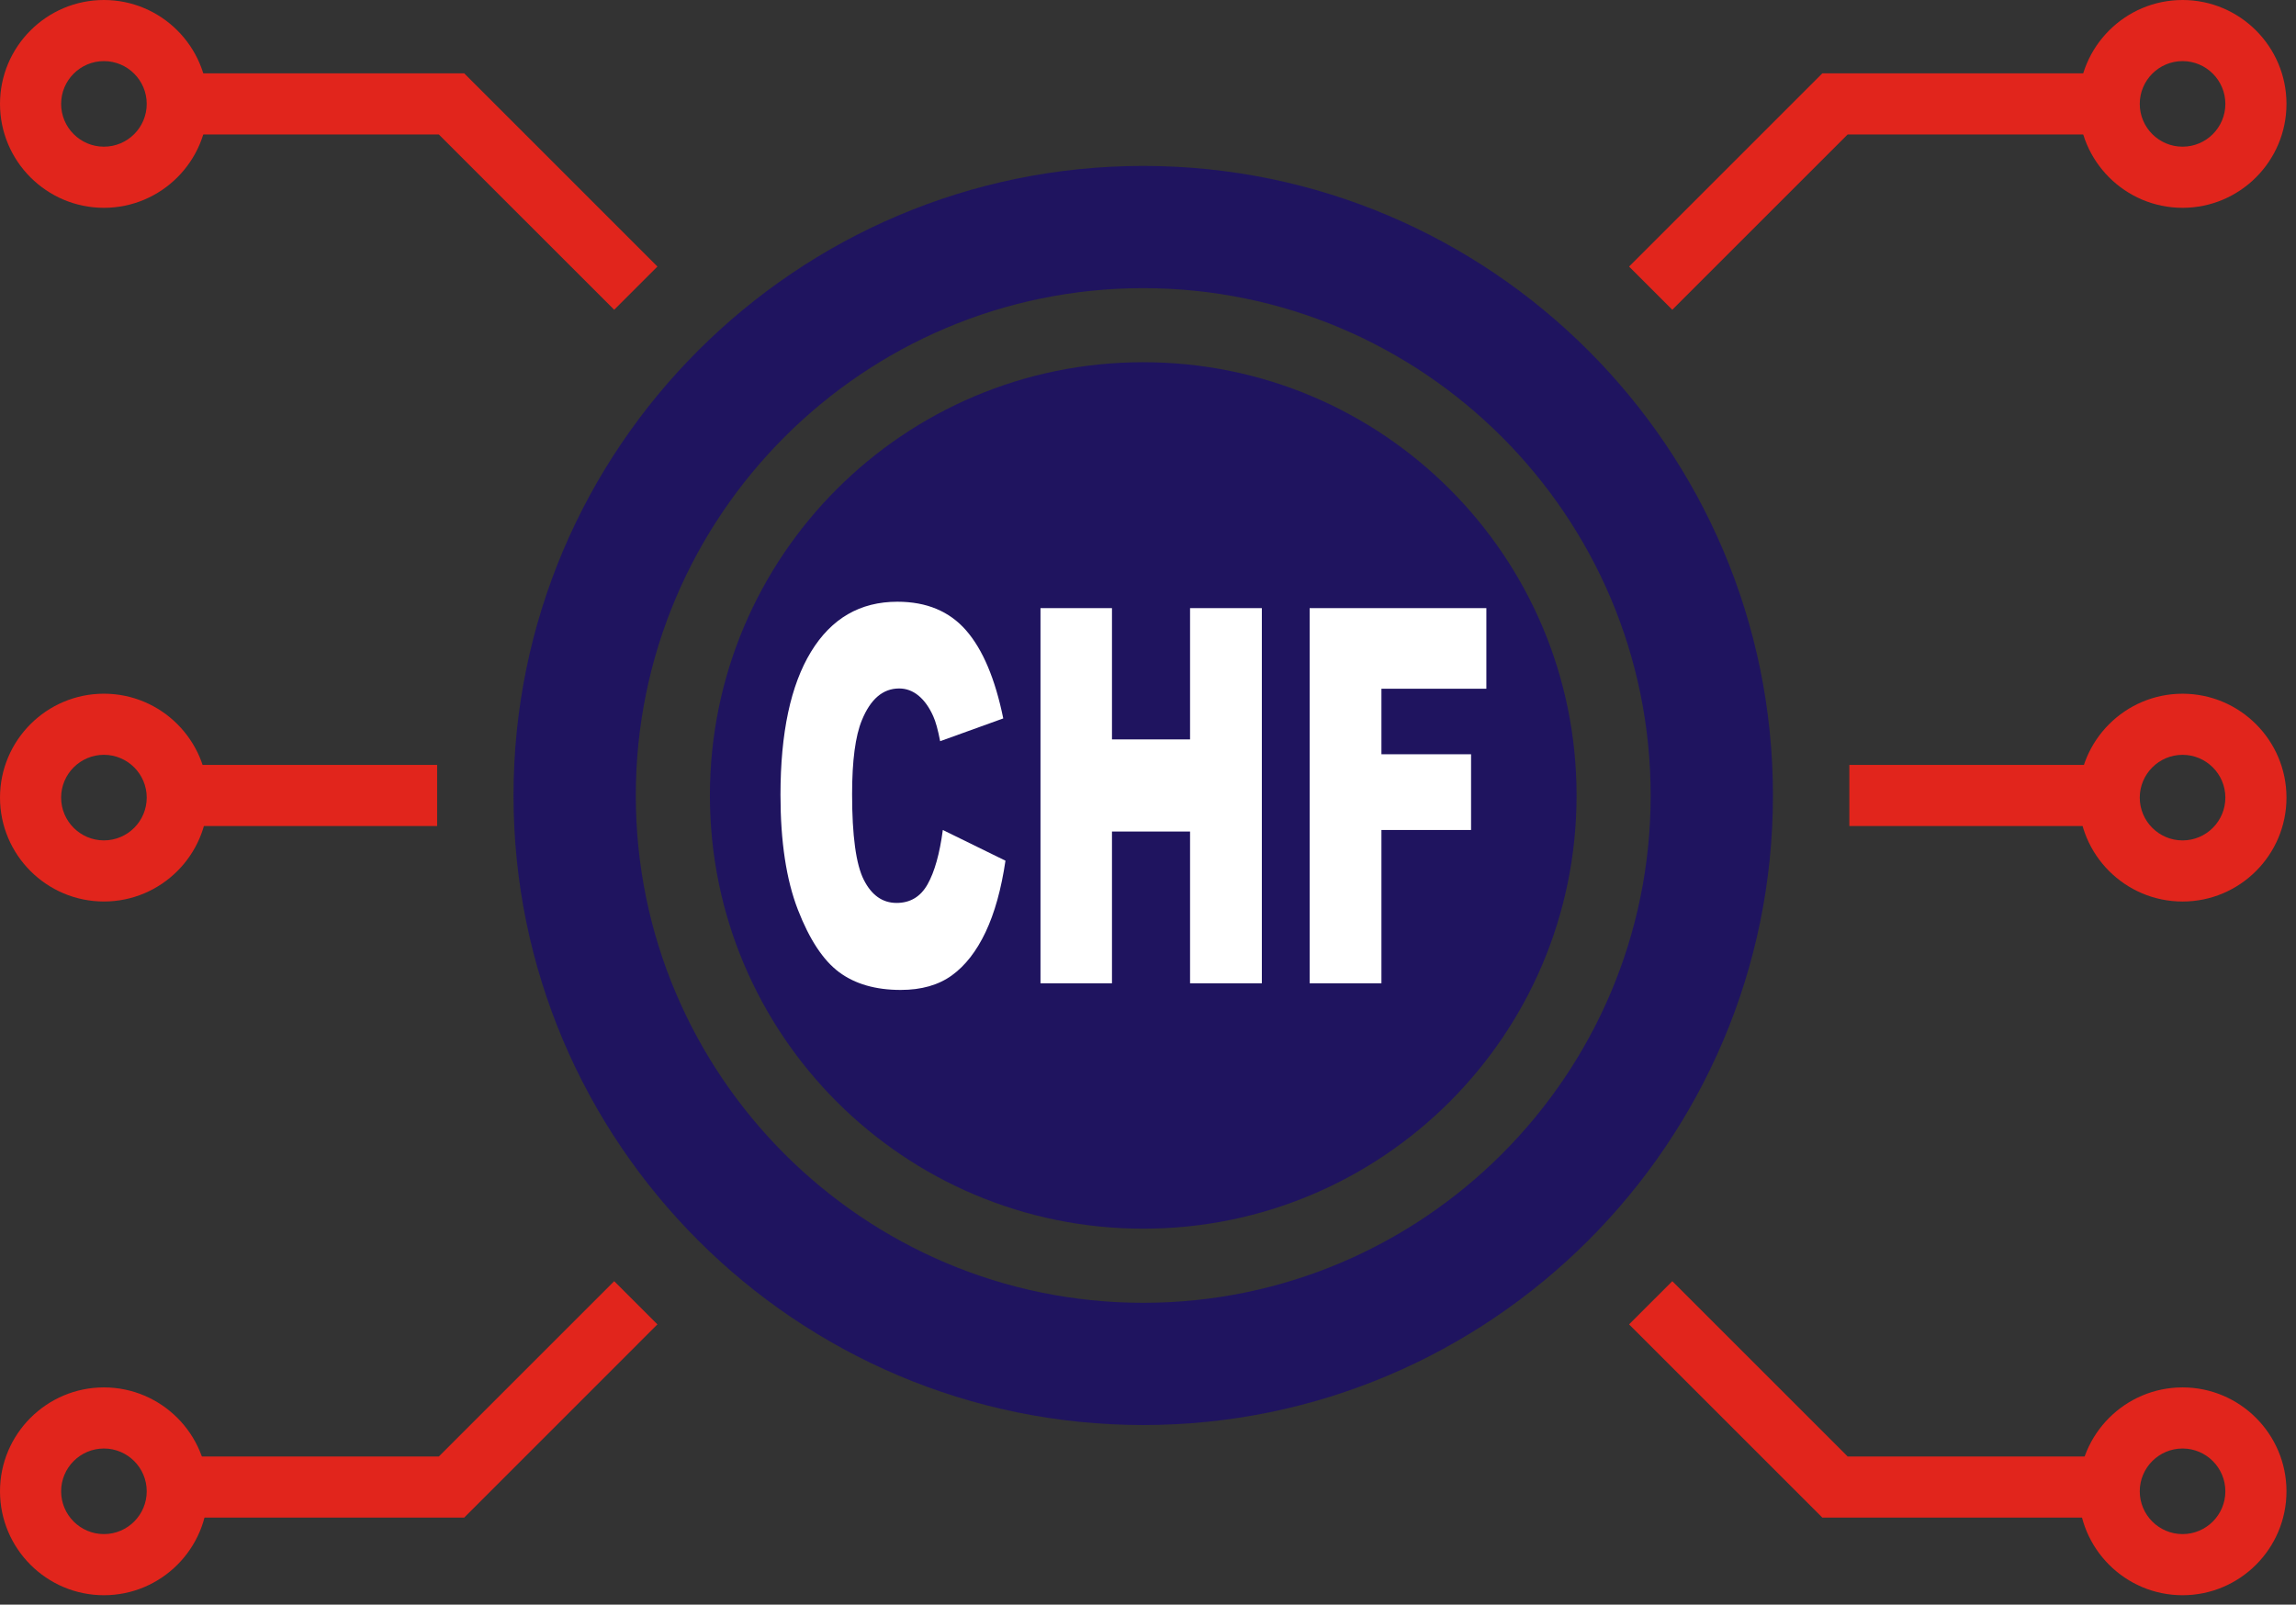
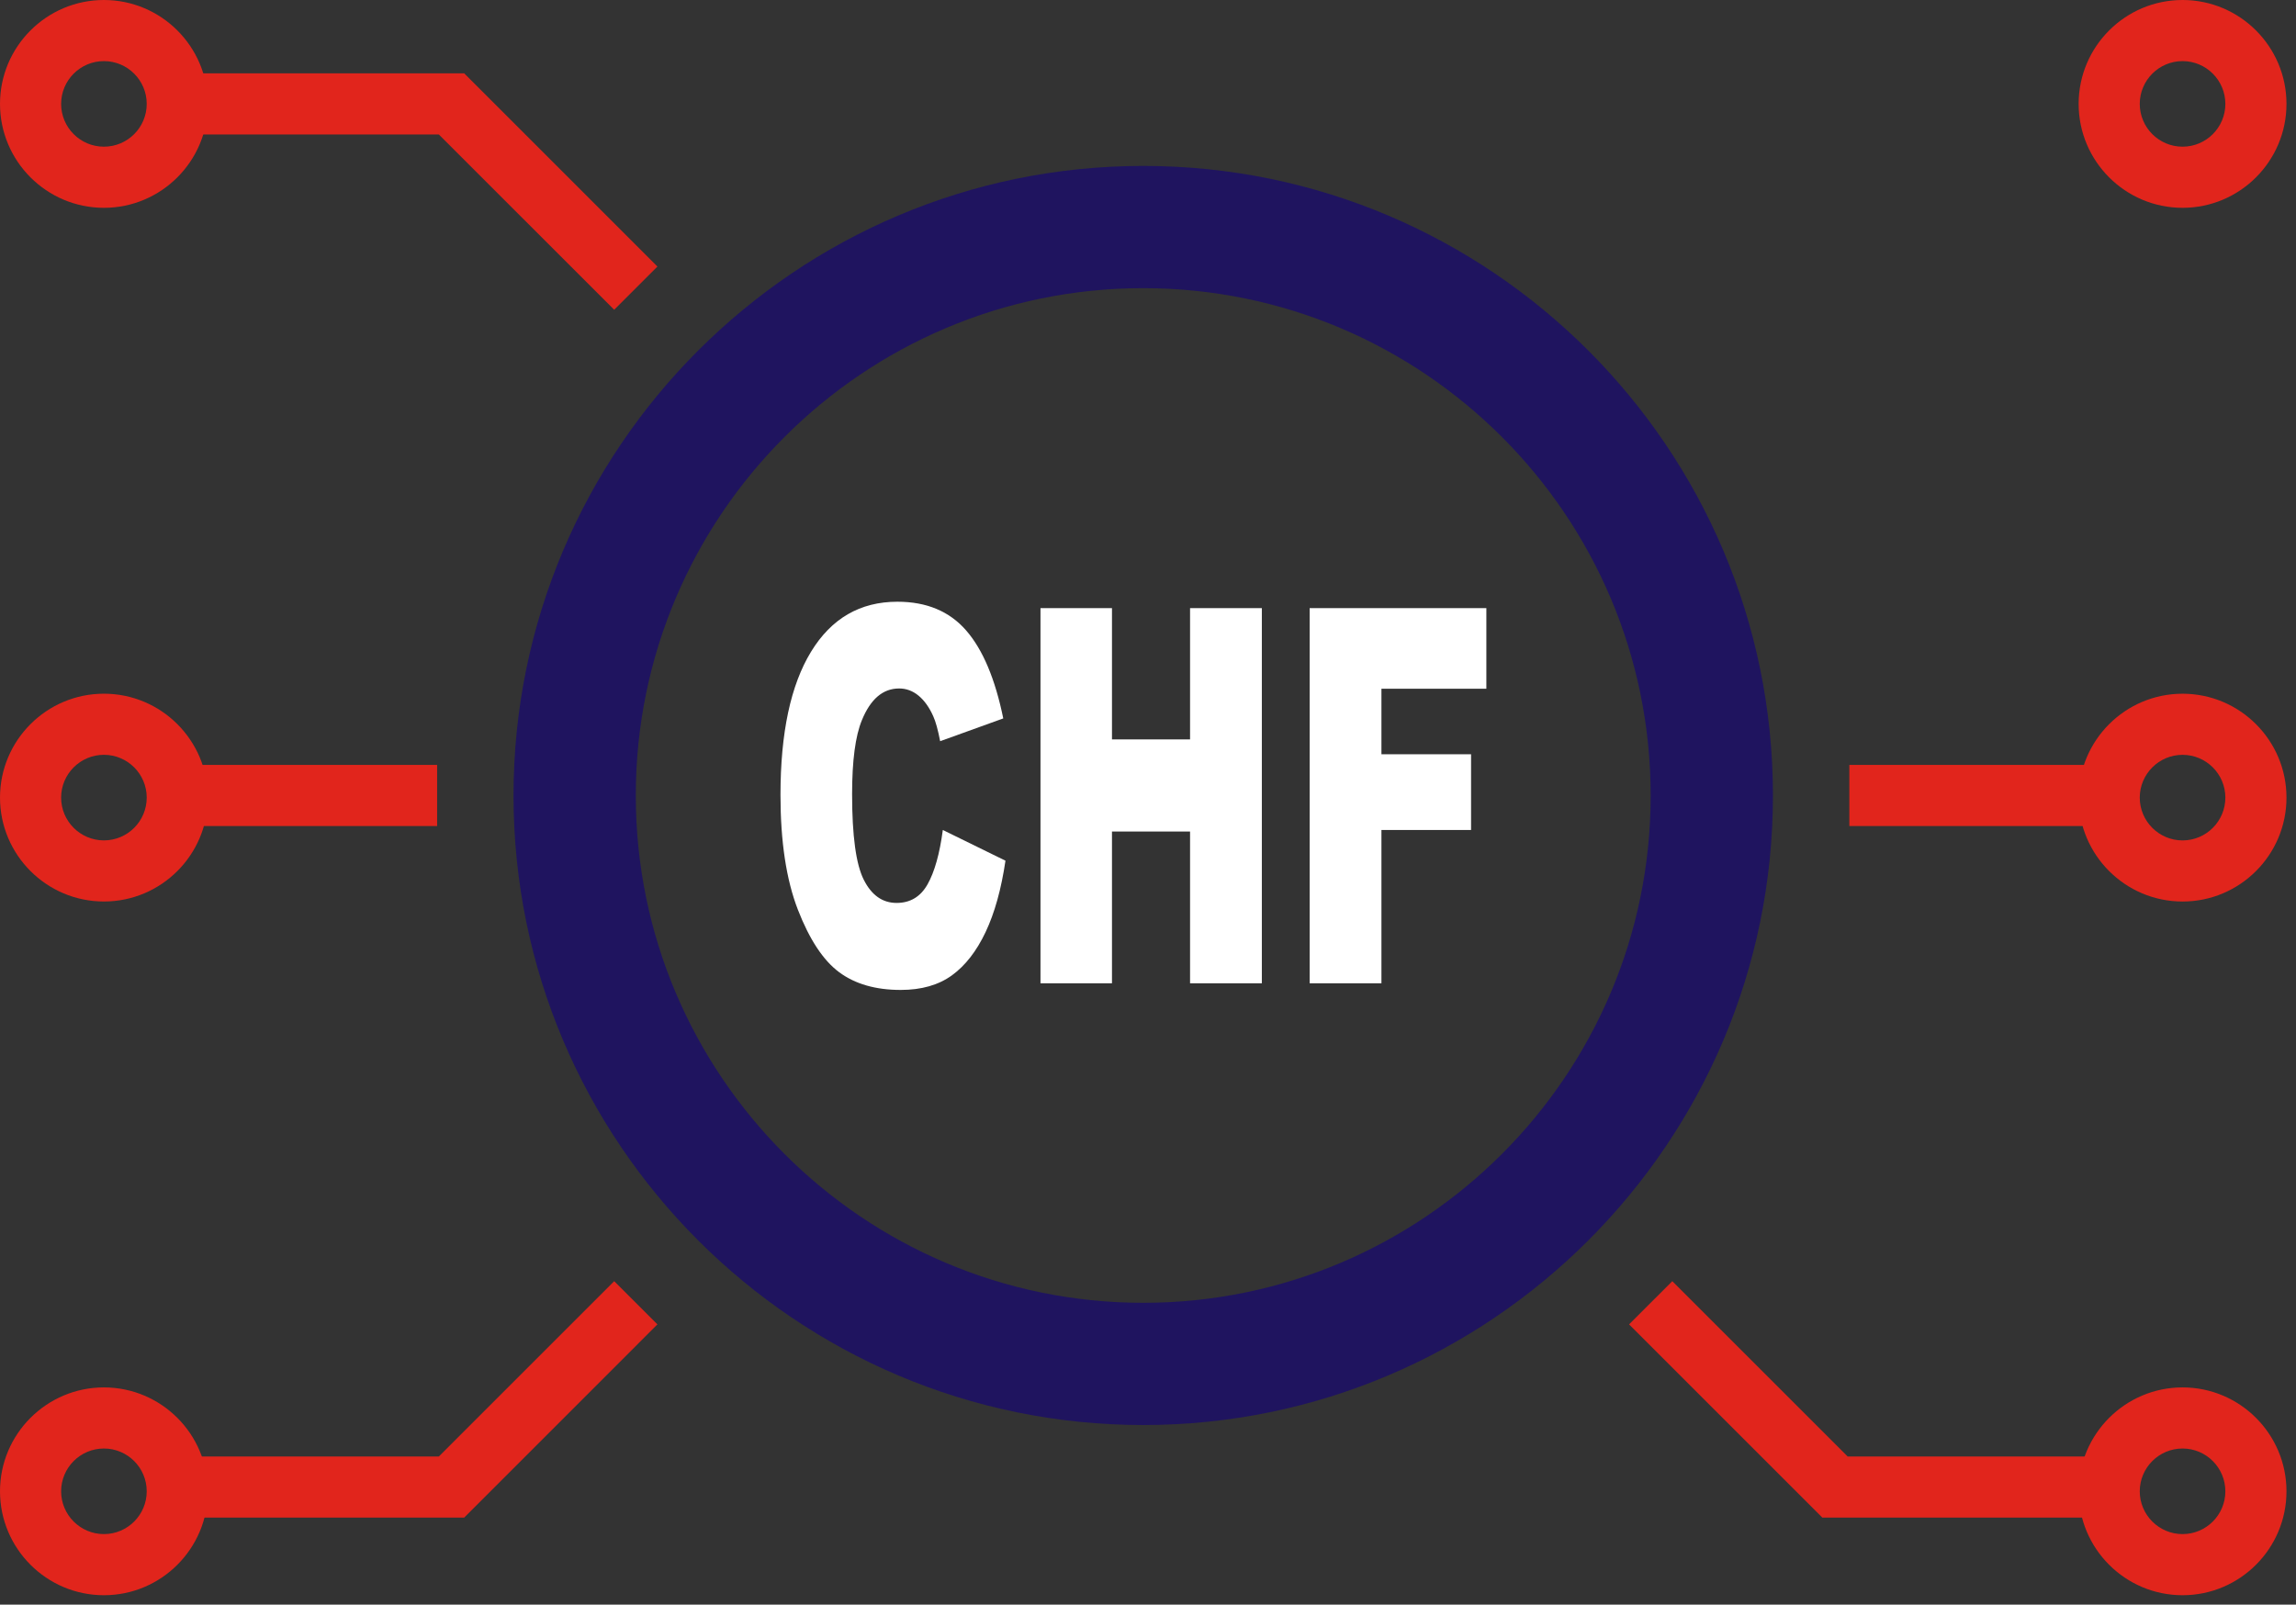
<svg xmlns="http://www.w3.org/2000/svg" width="100%" height="100%" viewBox="0 0 103 72" version="1.1" xml:space="preserve" style="fill-rule:evenodd;clip-rule:evenodd;stroke-linejoin:round;stroke-miterlimit:2;">
  <rect x="0" y="0" width="103" height="72" fill="#333333" stroke="none" />
  <path d="M51.286,12.93c-12.552,0 -22.764,10.211 -22.764,22.764c0,12.551 10.212,22.764 22.764,22.764c12.552,0 22.764,-10.213 22.764,-22.764c0,-12.553 -10.212,-22.764 -22.764,-22.764m0,51.012c-15.576,0 -28.249,-12.672 -28.249,-28.248c0,-15.577 12.673,-28.249 28.249,-28.249c15.576,0 28.249,12.672 28.249,28.249c0,15.576 -12.673,28.248 -28.249,28.248" style="fill:#1f145f;fill-rule:nonzero;" />
-   <path d="M75.02,13.899l-1.939,-1.939l8.669,-8.669l13.555,0l0,2.743l-12.419,0l-7.866,7.865Z" style="fill:#e1251c;fill-rule:nonzero;" />
  <path d="M95.305,68.095l-13.555,0l-8.669,-8.669l1.939,-1.938l7.866,7.865l12.419,0l0,2.742Z" style="fill:#e1251c;fill-rule:nonzero;" />
  <rect x="82.963" y="34.322" width="12.342" height="2.742" style="fill:#e1251c;" />
  <path d="M97.911,2.742c-1.059,0 -1.92,0.861 -1.92,1.92c0,1.059 0.861,1.92 1.92,1.92c1.059,0 1.92,-0.861 1.92,-1.92c0,-1.059 -0.861,-1.92 -1.92,-1.92m0,6.583c-2.571,0 -4.662,-2.092 -4.662,-4.663c0,-2.571 2.091,-4.662 4.662,-4.662c2.571,0 4.662,2.091 4.662,4.662c0,2.571 -2.091,4.663 -4.662,4.663" style="fill:#e1251c;fill-rule:nonzero;" />
  <path d="M97.911,33.87c-1.059,0 -1.92,0.861 -1.92,1.92c0,1.059 0.861,1.92 1.92,1.92c1.059,0 1.92,-0.861 1.92,-1.92c0,-1.059 -0.861,-1.92 -1.92,-1.92m0,6.582c-2.571,0 -4.662,-2.091 -4.662,-4.662c0,-2.571 2.091,-4.662 4.662,-4.662c2.571,0 4.662,2.091 4.662,4.662c0,2.571 -2.091,4.662 -4.662,4.662" style="fill:#e1251c;fill-rule:nonzero;" />
  <path d="M97.911,64.996c-1.059,0 -1.92,0.861 -1.92,1.92c0,1.059 0.861,1.92 1.92,1.92c1.059,0 1.92,-0.861 1.92,-1.92c0,-1.059 -0.861,-1.92 -1.92,-1.92m0,6.583c-2.571,0 -4.662,-2.092 -4.662,-4.663c0,-2.57 2.091,-4.662 4.662,-4.662c2.571,0 4.662,2.092 4.662,4.662c0,2.571 -2.091,4.663 -4.662,4.663" style="fill:#e1251c;fill-rule:nonzero;" />
  <path d="M27.553,13.899l1.939,-1.939l-8.668,-8.669l-13.556,0l0,2.743l12.419,0l7.866,7.865Z" style="fill:#e1251c;fill-rule:nonzero;" />
  <path d="M7.268,68.095l13.556,0l8.668,-8.669l-1.939,-1.938l-7.866,7.865l-12.419,0l0,2.742Z" style="fill:#e1251c;fill-rule:nonzero;" />
  <rect x="7.268" y="34.322" width="12.342" height="2.742" style="fill:#e1251c;" />
  <path d="M2.742,4.662c0,1.059 0.861,1.92 1.92,1.92c1.059,0 1.92,-0.861 1.92,-1.92c0,-1.059 -0.861,-1.92 -1.92,-1.92c-1.059,0 -1.92,0.861 -1.92,1.92m-2.742,0c0,-2.571 2.091,-4.662 4.662,-4.662c2.571,0 4.663,2.091 4.663,4.662c0,2.571 -2.092,4.663 -4.663,4.663c-2.571,0 -4.662,-2.092 -4.662,-4.663" style="fill:#e1251c;fill-rule:nonzero;" />
  <path d="M2.742,35.789c0,1.059 0.861,1.92 1.92,1.92c1.059,0 1.92,-0.861 1.92,-1.92c0,-1.059 -0.861,-1.92 -1.92,-1.92c-1.059,0 -1.92,0.861 -1.92,1.92m-2.742,0c0,-2.571 2.091,-4.662 4.662,-4.662c2.571,0 4.663,2.091 4.663,4.662c0,2.571 -2.092,4.662 -4.663,4.662c-2.571,0 -4.662,-2.091 -4.662,-4.662" style="fill:#e1251c;fill-rule:nonzero;" />
  <path d="M2.742,66.916c0,1.059 0.861,1.92 1.92,1.92c1.059,0 1.92,-0.861 1.92,-1.92c0,-1.059 -0.861,-1.92 -1.92,-1.92c-1.059,0 -1.92,0.861 -1.92,1.92m-2.742,0c0,-2.57 2.091,-4.662 4.662,-4.662c2.571,0 4.663,2.092 4.663,4.662c0,2.571 -2.092,4.663 -4.663,4.663c-2.571,0 -4.662,-2.092 -4.662,-4.663" style="fill:#e1251c;fill-rule:nonzero;" />
-   <path d="M51.286,16.253c-10.736,0 -19.439,8.703 -19.439,19.44c0,10.736 8.703,19.439 19.439,19.439c10.736,0 19.44,-8.703 19.44,-19.439c0,-10.737 -8.704,-19.44 -19.44,-19.44" style="fill:#1f145f;fill-rule:nonzero;" />
  <g>
    <path d="M42.296,37.242l2.81,1.378c-0.189,1.279 -0.486,2.347 -0.892,3.204c-0.406,0.857 -0.909,1.504 -1.511,1.941c-0.602,0.436 -1.367,0.654 -2.297,0.654c-1.127,0 -2.049,-0.266 -2.764,-0.798c-0.714,-0.532 -1.331,-1.468 -1.85,-2.807c-0.519,-1.34 -0.779,-3.055 -0.779,-5.145c0,-2.786 0.457,-4.928 1.37,-6.424c0.913,-1.497 2.204,-2.245 3.875,-2.245c1.307,0 2.334,0.428 3.082,1.286c0.748,0.857 1.304,2.174 1.667,3.95l-2.831,1.022c-0.099,-0.513 -0.203,-0.888 -0.312,-1.125c-0.179,-0.398 -0.398,-0.705 -0.658,-0.919c-0.259,-0.214 -0.55,-0.322 -0.87,-0.322c-0.727,0 -1.284,0.475 -1.671,1.424c-0.292,0.705 -0.439,1.811 -0.439,3.319c0,1.868 0.175,3.148 0.524,3.841c0.349,0.693 0.84,1.039 1.472,1.039c0.614,0 1.077,-0.279 1.391,-0.838c0.314,-0.559 0.542,-1.371 0.683,-2.435Z" style="fill:#fff;fill-rule:nonzero;" />
    <path d="M46.677,27.287l3.207,0l0,5.891l3.503,0l0,-5.891l3.22,0l0,16.834l-3.22,0l0,-6.81l-3.503,0l0,6.81l-3.207,0l0,-16.834Z" style="fill:#fff;fill-rule:nonzero;" />
    <path d="M58.752,27.287l7.927,0l0,3.617l-4.707,0l0,2.94l4.021,0l0,3.398l-4.021,0l0,6.879l-3.22,0l0,-16.834Z" style="fill:#fff;fill-rule:nonzero;" />
  </g>
</svg>